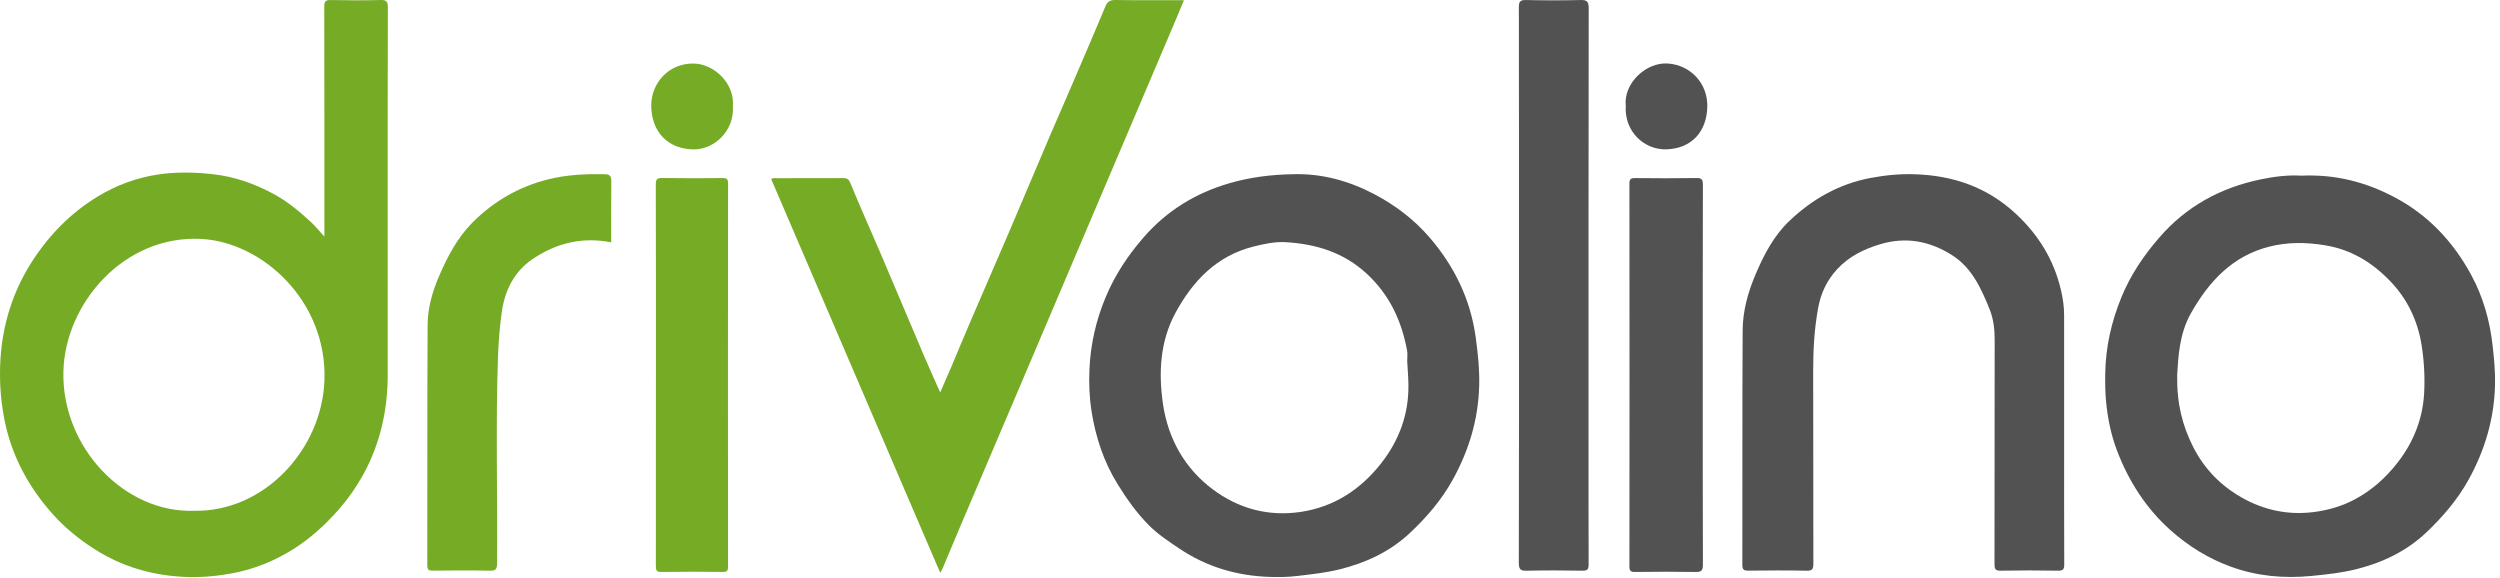
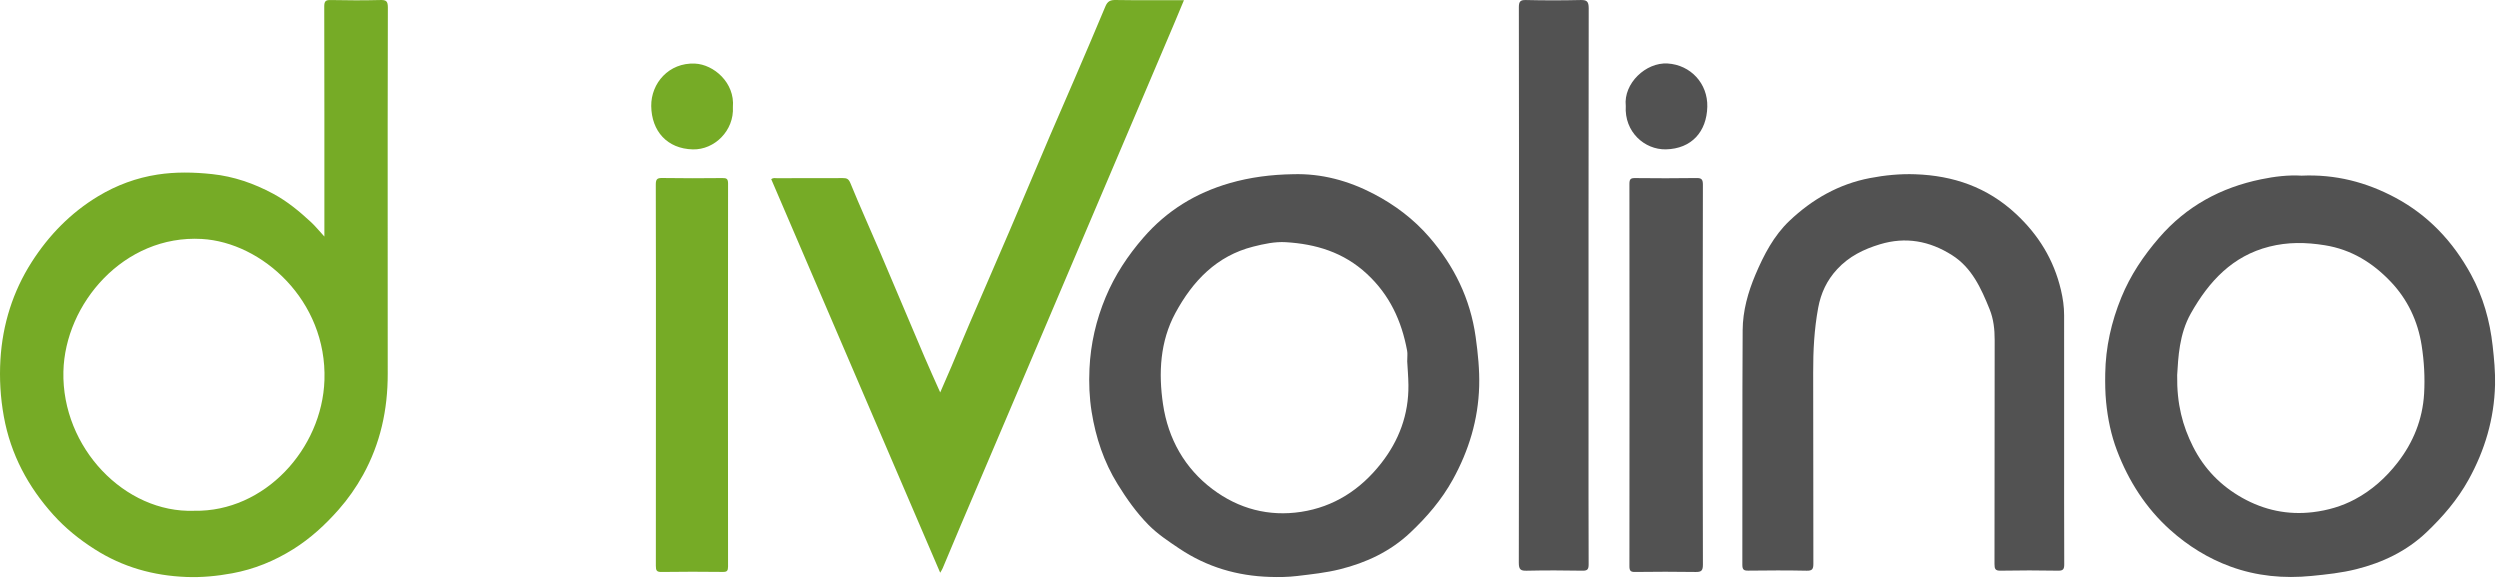
<svg xmlns="http://www.w3.org/2000/svg" width="450" height="104" viewBox="0 0 450 104" fill="none">
  <g clip-path="url(#clip0_18_218)">
    <path d="M371.544 78.856C371.544 86.416 371.532 93.98 371.563 101.54C371.566 102.422 371.395 102.738 370.477 102.722C367.013 102.66 363.546 102.657 360.083 102.722C359.143 102.738 359.009 102.386 359.009 101.527C359.031 88.08 359.012 74.634 359.04 61.187C359.043 59.27 358.835 57.407 358.126 55.659C356.598 51.879 354.927 48.18 351.373 45.931C347.309 43.355 343.011 42.571 338.377 43.977C335.471 44.859 332.841 46.132 330.685 48.46C328.849 50.443 327.766 52.732 327.271 55.411C326.562 59.26 326.359 63.134 326.372 67.048C326.409 78.505 326.375 89.965 326.406 101.423C326.409 102.409 326.238 102.751 325.205 102.728C321.704 102.65 318.203 102.673 314.699 102.715C313.902 102.725 313.619 102.562 313.622 101.644C313.654 87.572 313.594 73.504 313.678 59.432C313.7 55.962 314.637 52.605 315.981 49.434C317.494 45.865 319.289 42.424 322.084 39.767C326.232 35.828 331.021 33.119 336.601 32.051C339.302 31.533 342.006 31.27 344.748 31.367C351.559 31.605 357.674 33.659 362.88 38.507C366.91 42.261 369.683 46.728 370.968 52.191C371.32 53.679 371.544 55.203 371.541 56.756C371.538 64.124 371.544 71.489 371.544 78.856Z" fill="#525252" />
    <path d="M169.234 103.09C159.055 79.377 148.935 55.809 138.818 32.243C139.204 31.966 139.543 32.074 139.861 32.074C143.81 32.064 147.756 32.077 151.705 32.057C152.386 32.054 152.741 32.158 153.074 32.969C154.782 37.153 156.649 41.268 158.426 45.426C161.103 51.693 163.738 57.977 166.408 64.248C167.292 66.318 168.229 68.366 169.237 70.639C169.965 68.959 170.625 67.468 171.263 65.97C172.349 63.404 173.404 60.826 174.505 58.267C176.914 52.66 179.36 47.073 181.759 41.464C184.19 35.789 186.577 30.091 189.001 24.413C190.451 21.017 191.941 17.641 193.398 14.251C195.271 9.892 197.144 5.536 198.971 1.153C199.351 0.245 199.846 -0.016 200.788 0.001C204.846 0.069 208.904 0.03 213.112 0.03C212.483 1.534 211.904 2.941 211.31 4.344C208.764 10.341 206.213 16.335 203.661 22.332C200.963 28.671 198.265 35.011 195.567 41.353C193.18 46.966 190.796 52.582 188.409 58.195C185.963 63.948 183.518 69.701 181.068 75.451C178.37 81.79 175.663 88.129 172.968 94.468C171.863 97.066 170.784 99.674 169.685 102.276C169.592 102.507 169.446 102.718 169.234 103.09Z" fill="#76AB26" />
    <path d="M273.417 51.384C273.417 34.708 273.426 18.035 273.395 1.358C273.392 0.32 273.607 -0.022 274.659 0.004C277.935 0.082 281.212 0.082 284.489 0.004C285.606 -0.022 285.967 0.229 285.967 1.495C285.927 26.588 285.936 51.677 285.936 76.769C285.936 85.029 285.924 93.29 285.955 101.55C285.958 102.442 285.771 102.741 284.862 102.725C281.511 102.663 278.159 102.653 274.808 102.728C273.731 102.751 273.383 102.533 273.386 101.296C273.432 84.655 273.417 68.021 273.417 51.384Z" fill="#525252" />
-     <path d="M110.018 43.625C104.843 42.593 100.116 43.739 95.84 46.65C92.632 48.835 90.898 52.133 90.329 56.124C89.949 58.791 89.738 61.454 89.641 64.153C89.206 76.568 89.576 88.982 89.476 101.397C89.467 102.455 89.231 102.744 88.21 102.725C84.784 102.653 81.357 102.676 77.931 102.715C77.203 102.722 76.91 102.604 76.914 101.729C76.942 87.312 76.889 72.892 76.97 58.475C76.988 55.424 77.841 52.452 79.045 49.671C80.57 46.152 82.338 42.772 85.058 40.044C88.904 36.183 93.413 33.62 98.582 32.302C101.971 31.439 105.415 31.296 108.882 31.357C109.691 31.374 110.046 31.647 110.033 32.578C109.99 36.244 110.018 39.904 110.018 43.625Z" fill="#76AB26" />
    <path d="M306.499 67.627C306.499 78.964 306.484 90.301 306.524 101.634C306.527 102.735 306.219 102.972 305.23 102.956C301.583 102.897 297.932 102.907 294.285 102.953C293.498 102.963 293.296 102.725 293.296 101.911C293.317 78.967 293.317 56.02 293.296 33.077C293.296 32.236 293.541 32.048 294.304 32.054C297.988 32.093 301.676 32.106 305.36 32.048C306.297 32.031 306.524 32.302 306.521 33.272C306.487 44.723 306.499 56.173 306.499 67.627Z" fill="#525252" />
    <path d="M118.065 67.376C118.065 56.001 118.078 44.628 118.043 33.252C118.04 32.282 118.258 32.025 119.195 32.041C122.805 32.103 126.418 32.087 130.027 32.051C130.749 32.044 131.051 32.149 131.051 33.031C131.026 56.014 131.026 78.996 131.048 101.979C131.048 102.738 130.864 102.956 130.13 102.946C126.446 102.907 122.758 102.894 119.073 102.953C118.208 102.966 118.05 102.696 118.053 101.849C118.075 90.359 118.065 78.87 118.065 67.376Z" fill="#76AB26" />
    <path d="M131.922 19.269C132.159 23.498 128.621 26.982 124.712 26.89C120.082 26.78 117.278 23.596 117.222 19.093C117.172 14.991 120.396 11.233 125.095 11.448C128.468 11.601 132.296 14.88 131.922 19.269Z" fill="#76AB26" />
    <path d="M292.639 19.073C292.2 15.01 296.258 11.188 300.17 11.429C304.312 11.683 307.417 15.03 307.315 19.223C307.206 23.7 304.483 26.783 299.855 26.884C296.025 26.962 292.353 23.742 292.639 19.073Z" fill="#525252" />
    <path d="M69.784 43.801C69.784 29.655 69.769 15.511 69.815 1.365C69.819 0.196 69.504 -0.022 68.465 0.004C65.487 0.082 62.506 0.072 59.528 0.007C58.613 -0.012 58.361 0.212 58.364 1.202C58.398 14.45 58.389 27.701 58.389 40.949C58.389 41.369 58.389 41.786 58.389 42.58C57.436 41.545 56.764 40.705 55.986 39.985C53.883 38.035 51.682 36.215 49.165 34.867C45.711 33.015 42.098 31.758 38.202 31.341C34.906 30.989 31.608 30.921 28.359 31.422C24.581 32.002 20.993 33.314 17.645 35.336C12.746 38.296 8.807 42.316 5.695 47.184C2.322 52.465 0.461 58.374 0.078 64.713C-0.127 68.135 0.072 71.56 0.688 74.963C1.933 81.842 5.082 87.65 9.613 92.681C11.776 95.084 14.268 97.089 16.979 98.821C22.079 102.09 27.637 103.63 33.559 103.855C36.322 103.959 39.057 103.698 41.796 103.194C45.748 102.464 49.395 100.98 52.818 98.831C55.883 96.907 58.535 94.478 60.953 91.733C62.646 89.812 64.111 87.725 65.353 85.476C68.456 79.859 69.803 73.758 69.79 67.295C69.775 59.465 69.784 51.631 69.784 43.801ZM58.401 68.425C57.987 80.794 47.631 92.176 34.956 91.938C22.48 92.397 11.097 80.582 11.412 66.888C11.692 54.669 22.297 42.225 36.319 43.013C47.17 43.622 58.88 54.109 58.401 68.425Z" fill="#76AB26" />
    <path d="M265.619 60.65C264.654 53.738 261.719 47.842 257.304 42.72C254.466 39.429 251.049 36.87 247.268 34.897C242.703 32.517 237.87 31.201 232.723 31.358C228.855 31.423 225.046 31.891 221.299 32.979C215.25 34.737 210.056 37.879 205.802 42.782C203.007 46.005 200.686 49.505 199.024 53.481C197.303 57.593 196.307 61.904 196.105 66.38C195.987 68.962 196.08 71.544 196.494 74.129C197.244 78.805 198.704 83.157 201.168 87.146C202.789 89.77 204.569 92.28 206.701 94.449C208.35 96.129 210.32 97.428 212.271 98.737C217.26 102.084 222.734 103.672 228.606 103.845C230.227 103.894 231.848 103.877 233.485 103.679C236.074 103.366 238.657 103.103 241.196 102.468C245.908 101.296 250.24 99.277 253.849 95.875C256.815 93.081 259.476 90.001 261.505 86.329C264.389 81.103 266.082 75.552 266.253 69.522C266.334 66.55 266.029 63.6 265.619 60.65ZM248.612 83.389C244.859 88.178 240.076 91.235 234.204 92.134C228.4 93.019 222.973 91.603 218.24 88.041C213.28 84.303 210.274 79.045 209.343 72.758C208.509 67.132 208.814 61.441 211.562 56.356C214.708 50.534 219.03 46.051 225.572 44.394C227.526 43.899 229.499 43.476 231.438 43.593C236.83 43.918 241.825 45.383 246.057 49.31C250.112 53.071 252.29 57.73 253.286 63.147C253.383 63.675 253.299 64.235 253.299 65.062C253.364 66.286 253.498 67.79 253.516 69.297C253.579 74.63 251.814 79.299 248.612 83.389Z" fill="#525252" />
    <path d="M448.678 62.252C448.174 57.707 446.958 53.412 444.785 49.424C441.515 43.42 437.031 38.712 431.134 35.564C425.906 32.774 420.354 31.344 414.28 31.618C411.93 31.475 409.453 31.761 406.976 32.276C399.781 33.767 393.586 37.065 388.613 42.824C385.825 46.051 383.478 49.535 381.841 53.536C380.049 57.922 379.013 62.49 378.941 67.266C378.916 68.965 378.932 70.662 379.1 72.371C379.395 75.373 379.999 78.31 381.048 81.07C383.145 86.602 386.279 91.476 390.623 95.373C393.847 98.268 397.488 100.524 401.508 101.989C406.226 103.711 411.093 104.161 416.078 103.669C418.789 103.402 421.484 103.119 424.129 102.455C428.831 101.273 433.166 99.238 436.766 95.813C439.691 93.029 442.33 89.982 444.344 86.342C447.275 81.044 448.949 75.412 449.108 69.297C449.167 66.937 448.94 64.596 448.678 62.252ZM436.34 70.86C436.069 75.513 434.376 79.644 431.579 83.252C429.45 86 426.898 88.272 423.883 89.877C421.524 91.134 418.988 91.867 416.343 92.186C411.824 92.73 407.564 91.841 403.59 89.604C399.784 87.462 396.778 84.44 394.737 80.377C392.87 76.659 391.815 72.765 391.89 67.513C392.086 64.365 392.244 60.145 394.357 56.404C397.634 50.596 401.879 46.064 408.464 44.397C411.824 43.547 415.064 43.596 418.459 44.143C423.239 44.908 427.094 47.288 430.384 50.762C433.368 53.917 435.213 57.798 435.898 62.187C436.343 65.045 436.508 67.966 436.34 70.86Z" fill="#525252" />
  </g>
  <defs>
    <clipPath id="clip0_18_218">
      <rect width="450" height="104" fill="white" />
    </clipPath>
  </defs>
</svg>